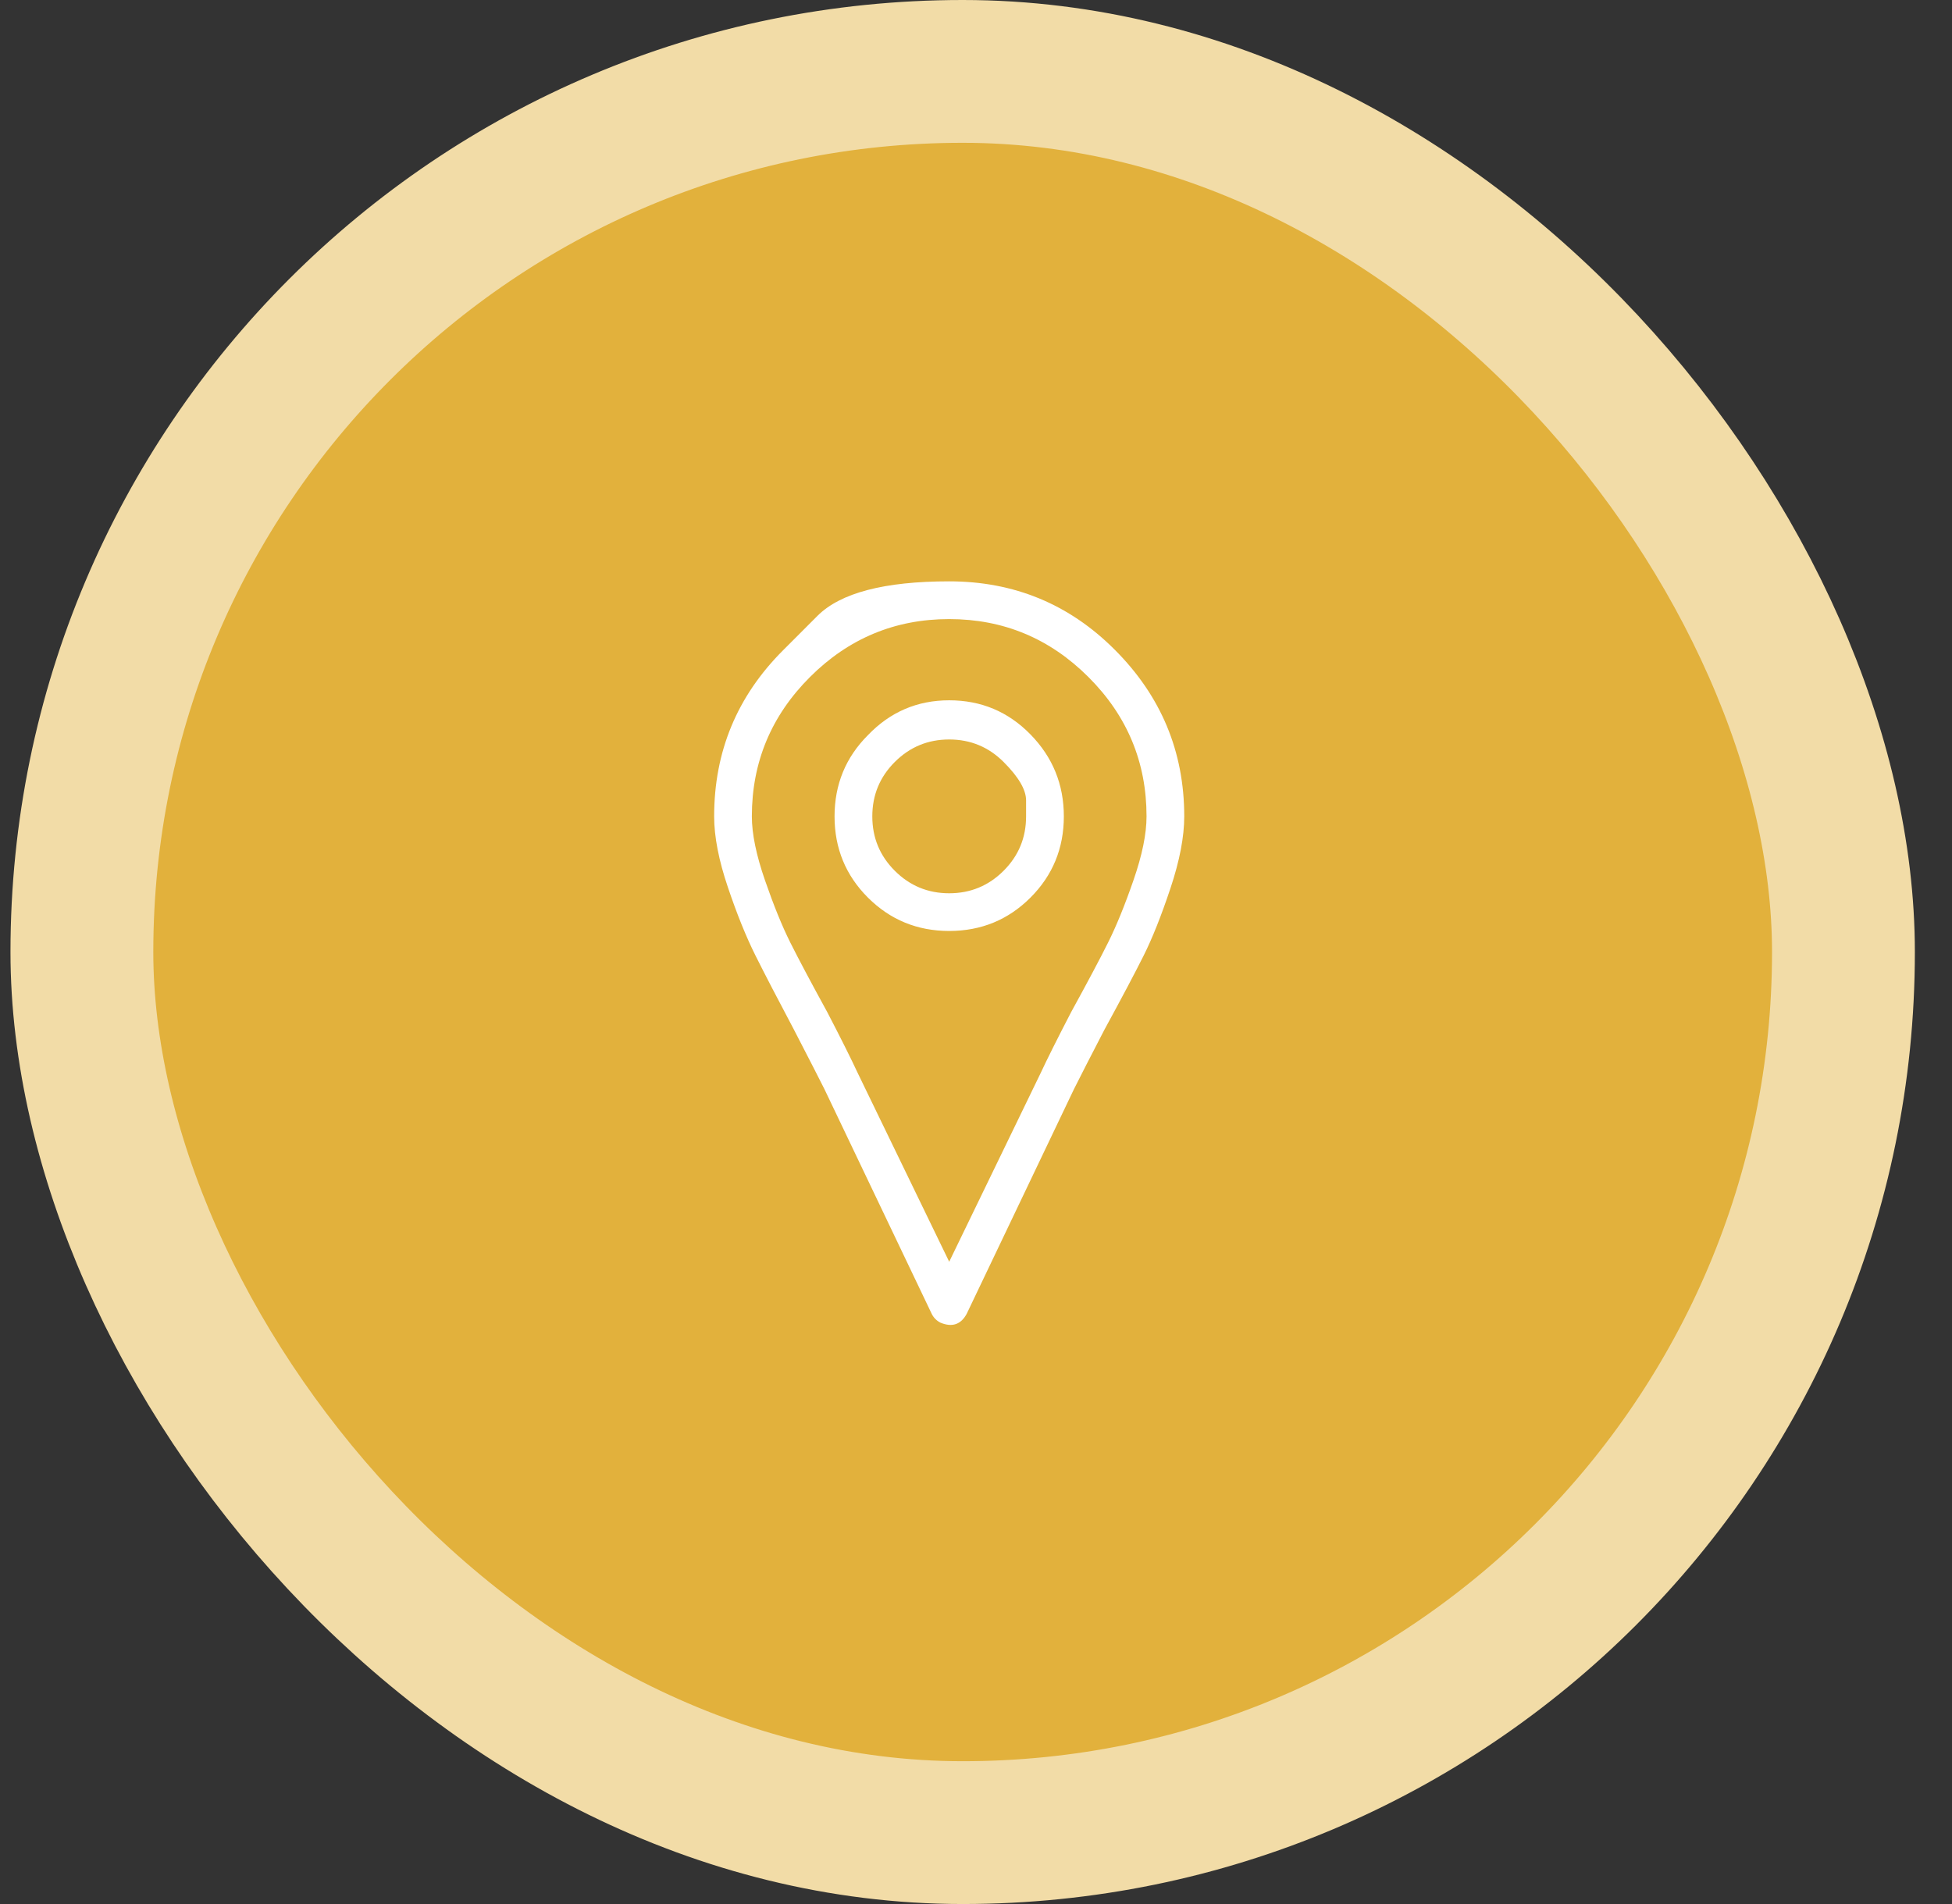
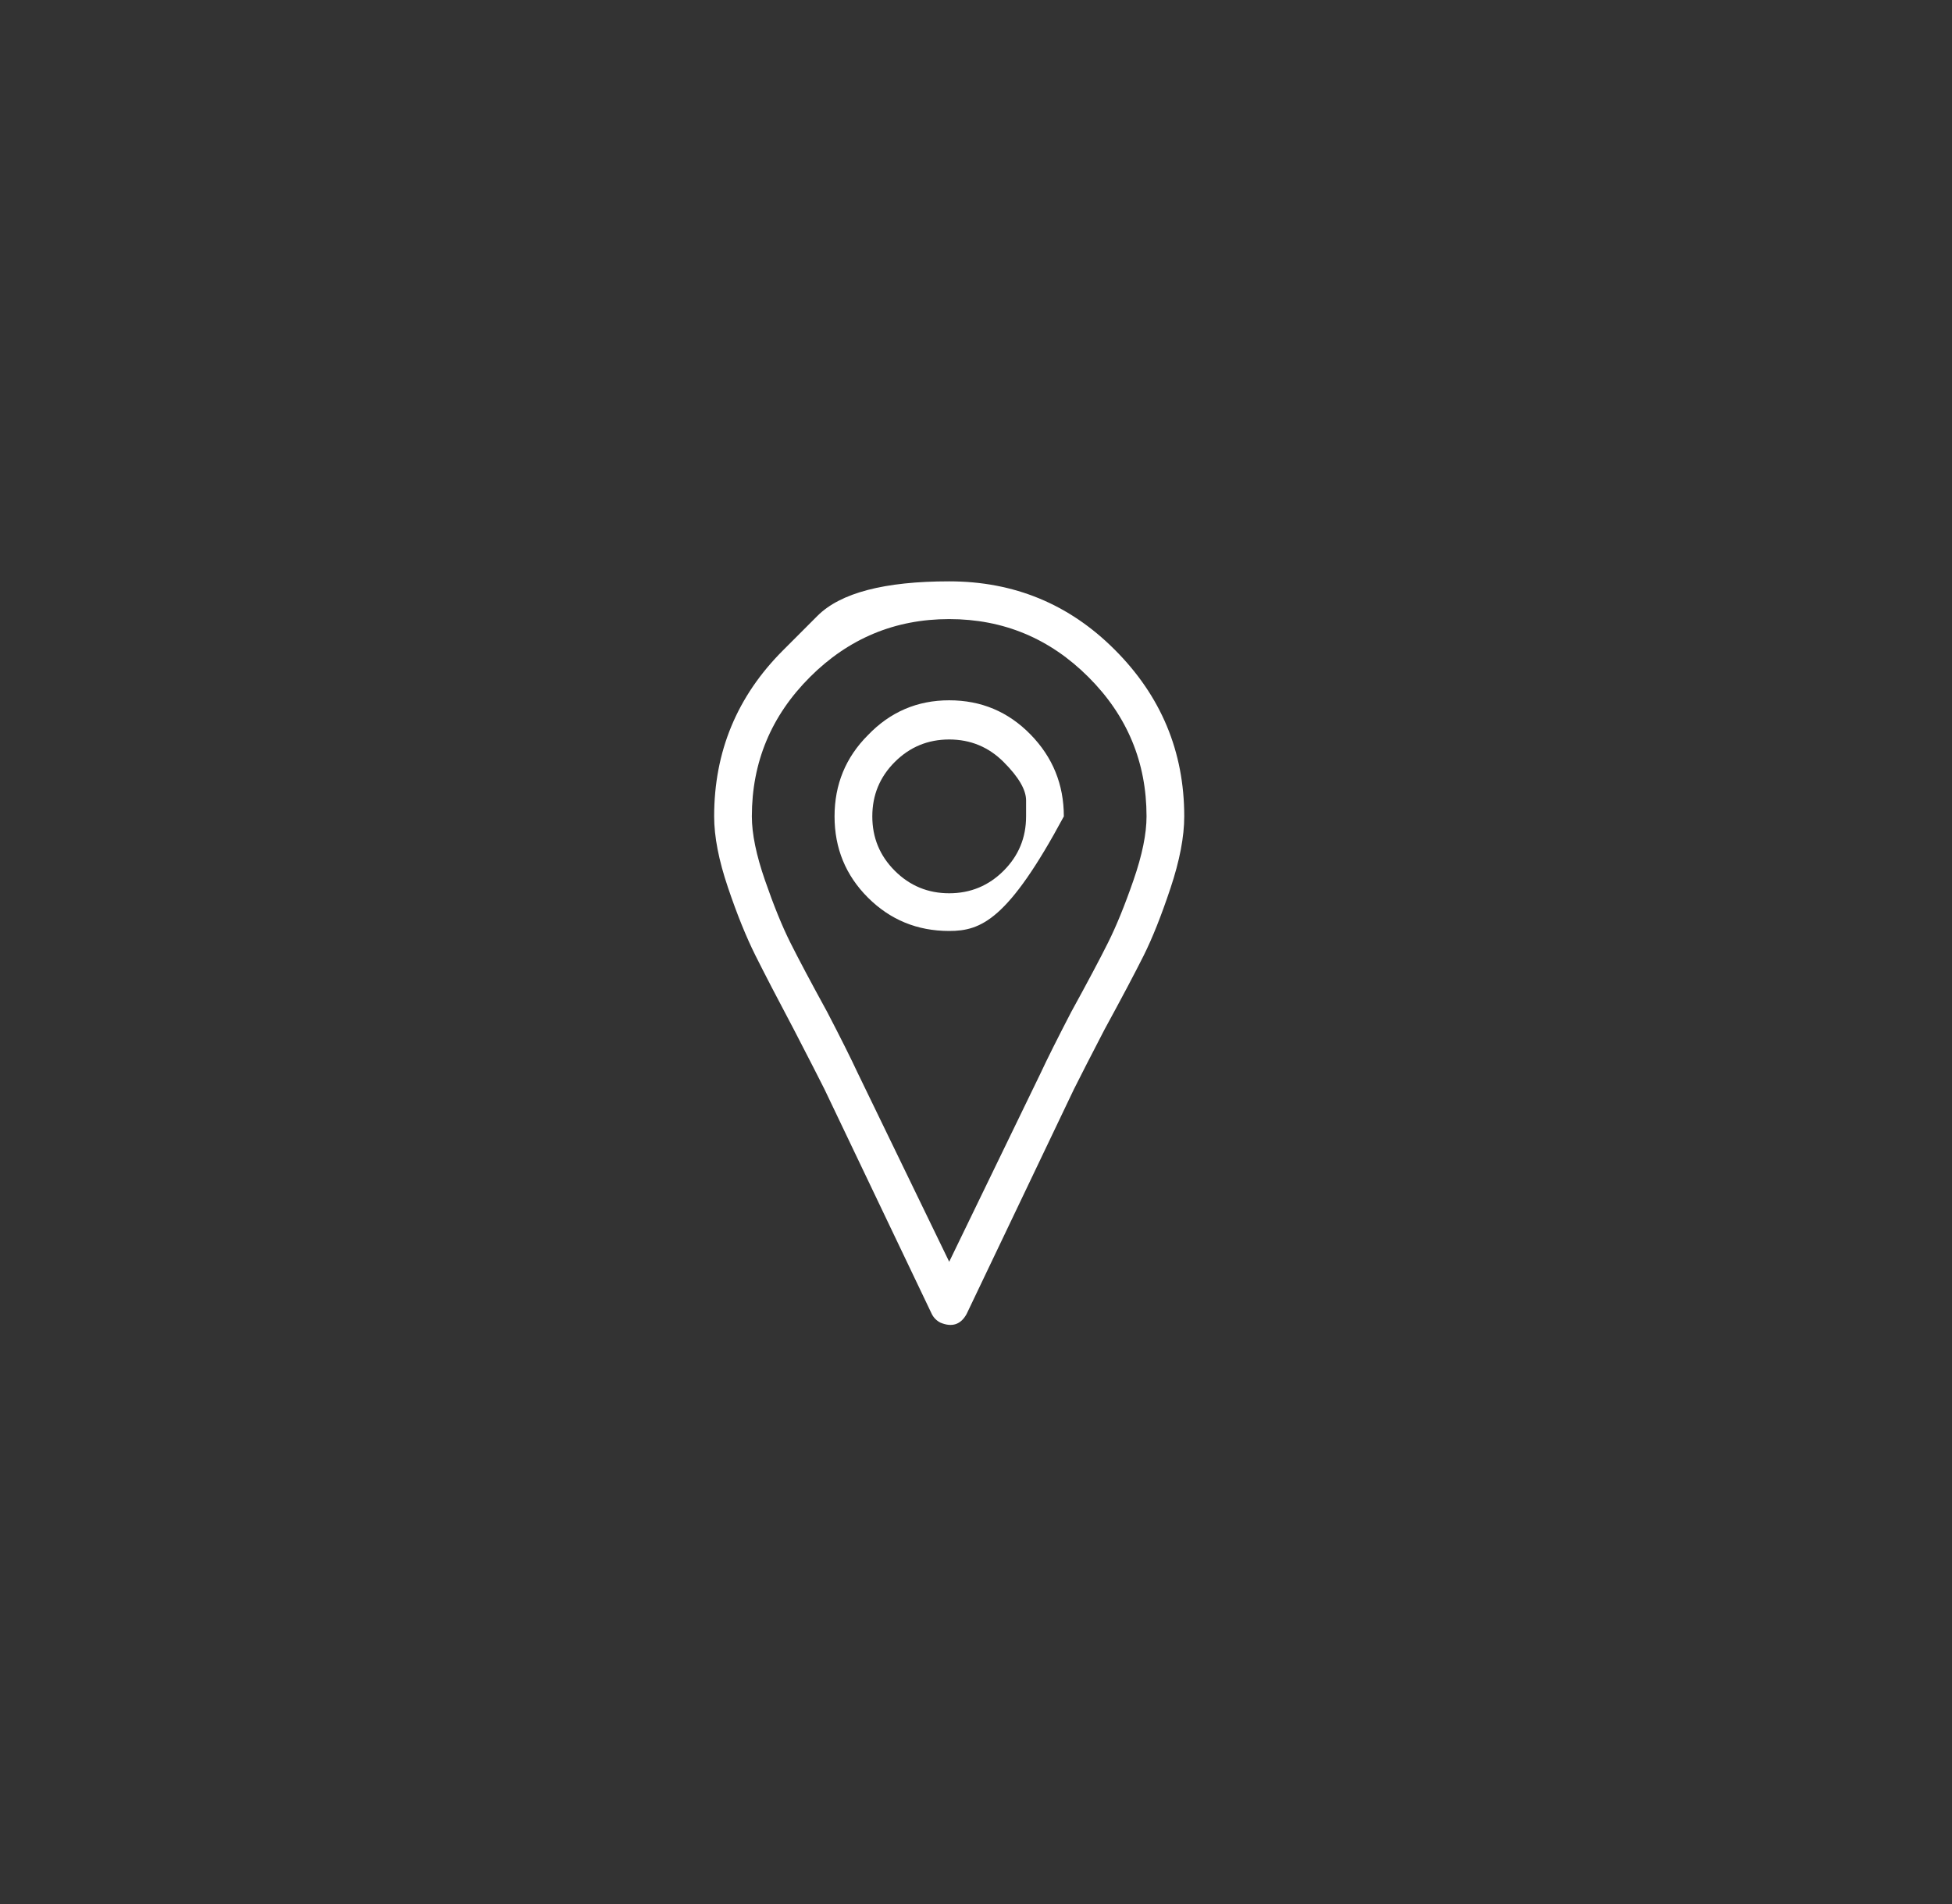
<svg xmlns="http://www.w3.org/2000/svg" width="41" height="40" viewBox="0 0 41 40" fill="none">
  <rect x="0" y="0" width="41" height="40" fill="#333333" stroke="none" />
-   <rect x="1.72" y="1.5" width="37" height="37" rx="18.5" fill="#E2B13C" />
-   <path d="M16.448 13.661C16.448 13.661 16.689 13.42 17.171 12.937C17.654 12.455 18.576 12.213 19.937 12.213C21.298 12.213 22.456 12.691 23.411 13.646C24.387 14.621 24.874 15.789 24.874 17.151C24.874 17.577 24.778 18.08 24.585 18.659C24.392 19.238 24.204 19.71 24.021 20.076C23.838 20.442 23.564 20.96 23.198 21.631C22.914 22.179 22.7 22.596 22.558 22.88L20.303 27.604C20.181 27.827 19.998 27.888 19.754 27.787C19.673 27.746 19.612 27.685 19.571 27.604L17.316 22.88C17.215 22.677 17.001 22.26 16.676 21.631C16.331 20.98 16.062 20.462 15.869 20.076C15.676 19.69 15.482 19.213 15.29 18.644C15.097 18.075 15 17.577 15 17.151C15 15.789 15.482 14.626 16.448 13.661ZM18.23 15.444C18.698 14.956 19.267 14.712 19.937 14.712C20.608 14.712 21.177 14.951 21.644 15.429C22.111 15.906 22.345 16.48 22.345 17.151C22.345 17.821 22.111 18.39 21.644 18.857C21.177 19.324 20.608 19.558 19.937 19.558C19.267 19.558 18.698 19.324 18.23 18.857C17.763 18.39 17.529 17.821 17.529 17.151C17.529 16.48 17.763 15.911 18.23 15.444ZM21.552 17.151C21.552 17.151 21.552 17.039 21.552 16.815C21.552 16.592 21.395 16.323 21.08 16.008C20.765 15.693 20.384 15.535 19.937 15.535C19.49 15.535 19.109 15.693 18.794 16.008C18.479 16.323 18.322 16.703 18.322 17.151C18.322 17.598 18.479 17.978 18.794 18.293C19.109 18.608 19.49 18.766 19.937 18.766C20.384 18.766 20.765 18.608 21.08 18.293C21.395 17.978 21.552 17.598 21.552 17.151ZM24.082 17.151C24.082 16.013 23.676 15.037 22.863 14.225C22.05 13.412 21.075 13.006 19.937 13.006C18.799 13.006 17.824 13.412 17.011 14.225C16.199 15.037 15.792 16.013 15.792 17.151C15.792 17.516 15.884 17.963 16.067 18.491C16.25 19.02 16.427 19.456 16.6 19.802C16.773 20.147 17.032 20.635 17.377 21.265C17.662 21.813 17.875 22.24 18.017 22.545L19.937 26.507L21.857 22.545C21.999 22.24 22.213 21.813 22.497 21.265C22.843 20.635 23.102 20.147 23.274 19.802C23.447 19.456 23.625 19.02 23.808 18.491C23.991 17.963 24.082 17.516 24.082 17.151Z" fill="white" />
-   <rect x="1.72" y="1.5" width="37" height="37" rx="18.5" stroke="#F2DCA7" stroke-width="3" />
+   <path d="M16.448 13.661C16.448 13.661 16.689 13.42 17.171 12.937C17.654 12.455 18.576 12.213 19.937 12.213C21.298 12.213 22.456 12.691 23.411 13.646C24.387 14.621 24.874 15.789 24.874 17.151C24.874 17.577 24.778 18.08 24.585 18.659C24.392 19.238 24.204 19.71 24.021 20.076C23.838 20.442 23.564 20.96 23.198 21.631C22.914 22.179 22.7 22.596 22.558 22.88L20.303 27.604C20.181 27.827 19.998 27.888 19.754 27.787C19.673 27.746 19.612 27.685 19.571 27.604L17.316 22.88C17.215 22.677 17.001 22.26 16.676 21.631C16.331 20.98 16.062 20.462 15.869 20.076C15.676 19.69 15.482 19.213 15.29 18.644C15.097 18.075 15 17.577 15 17.151C15 15.789 15.482 14.626 16.448 13.661ZM18.23 15.444C18.698 14.956 19.267 14.712 19.937 14.712C20.608 14.712 21.177 14.951 21.644 15.429C22.111 15.906 22.345 16.48 22.345 17.151C21.177 19.324 20.608 19.558 19.937 19.558C19.267 19.558 18.698 19.324 18.23 18.857C17.763 18.39 17.529 17.821 17.529 17.151C17.529 16.48 17.763 15.911 18.23 15.444ZM21.552 17.151C21.552 17.151 21.552 17.039 21.552 16.815C21.552 16.592 21.395 16.323 21.08 16.008C20.765 15.693 20.384 15.535 19.937 15.535C19.49 15.535 19.109 15.693 18.794 16.008C18.479 16.323 18.322 16.703 18.322 17.151C18.322 17.598 18.479 17.978 18.794 18.293C19.109 18.608 19.49 18.766 19.937 18.766C20.384 18.766 20.765 18.608 21.08 18.293C21.395 17.978 21.552 17.598 21.552 17.151ZM24.082 17.151C24.082 16.013 23.676 15.037 22.863 14.225C22.05 13.412 21.075 13.006 19.937 13.006C18.799 13.006 17.824 13.412 17.011 14.225C16.199 15.037 15.792 16.013 15.792 17.151C15.792 17.516 15.884 17.963 16.067 18.491C16.25 19.02 16.427 19.456 16.6 19.802C16.773 20.147 17.032 20.635 17.377 21.265C17.662 21.813 17.875 22.24 18.017 22.545L19.937 26.507L21.857 22.545C21.999 22.24 22.213 21.813 22.497 21.265C22.843 20.635 23.102 20.147 23.274 19.802C23.447 19.456 23.625 19.02 23.808 18.491C23.991 17.963 24.082 17.516 24.082 17.151Z" fill="white" />
</svg>